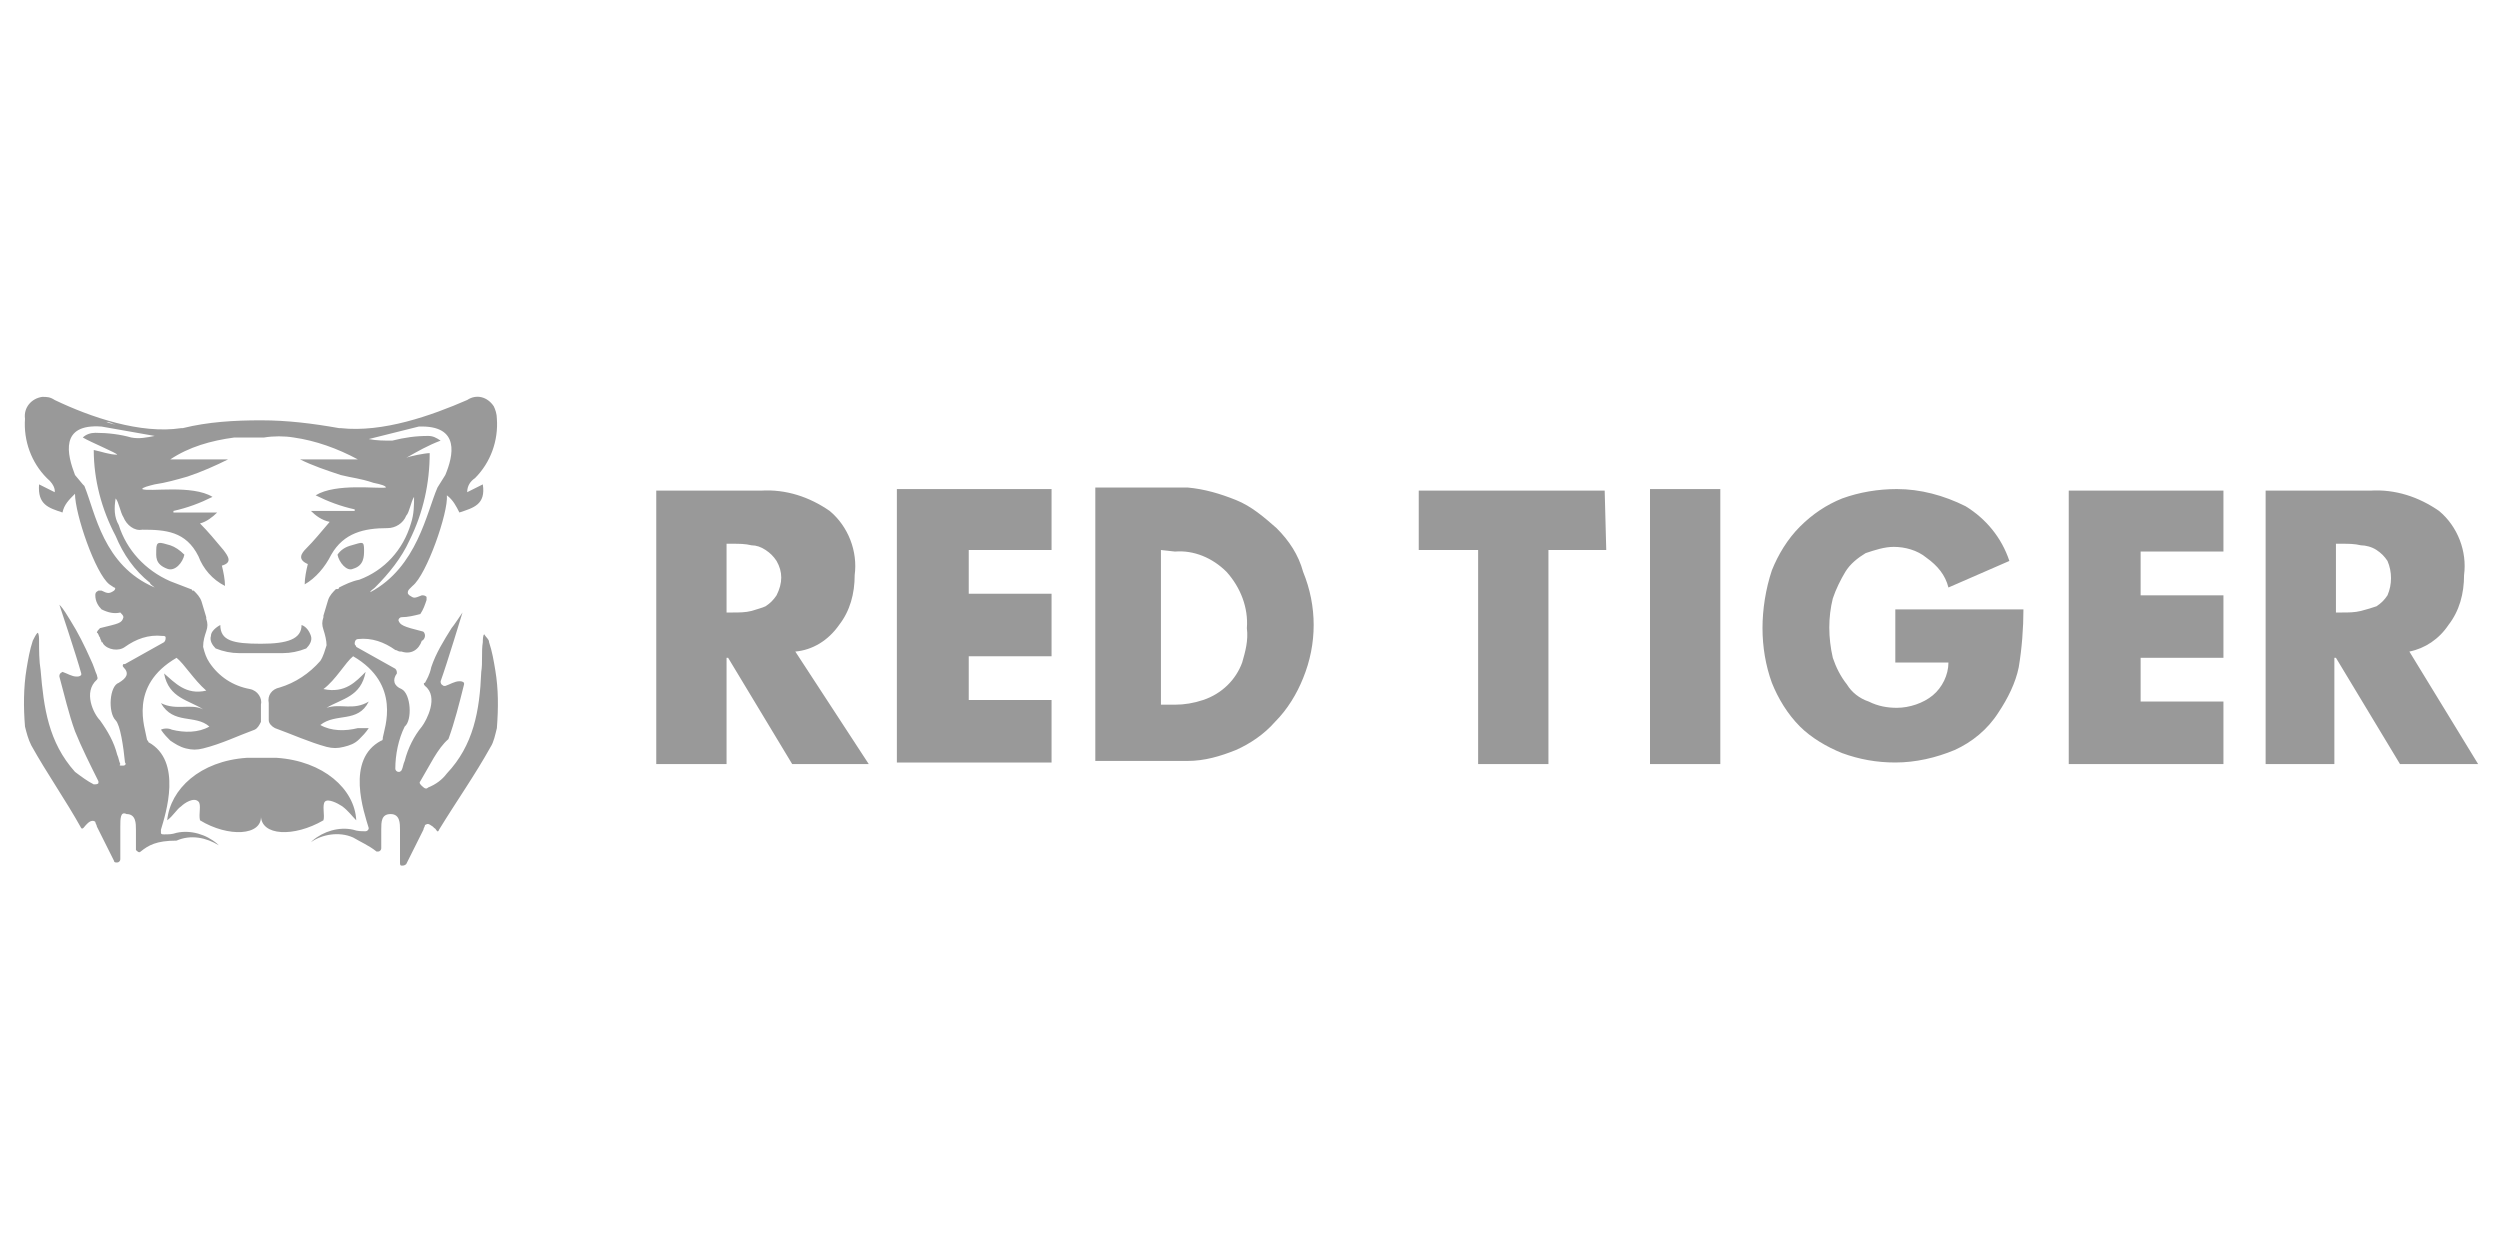
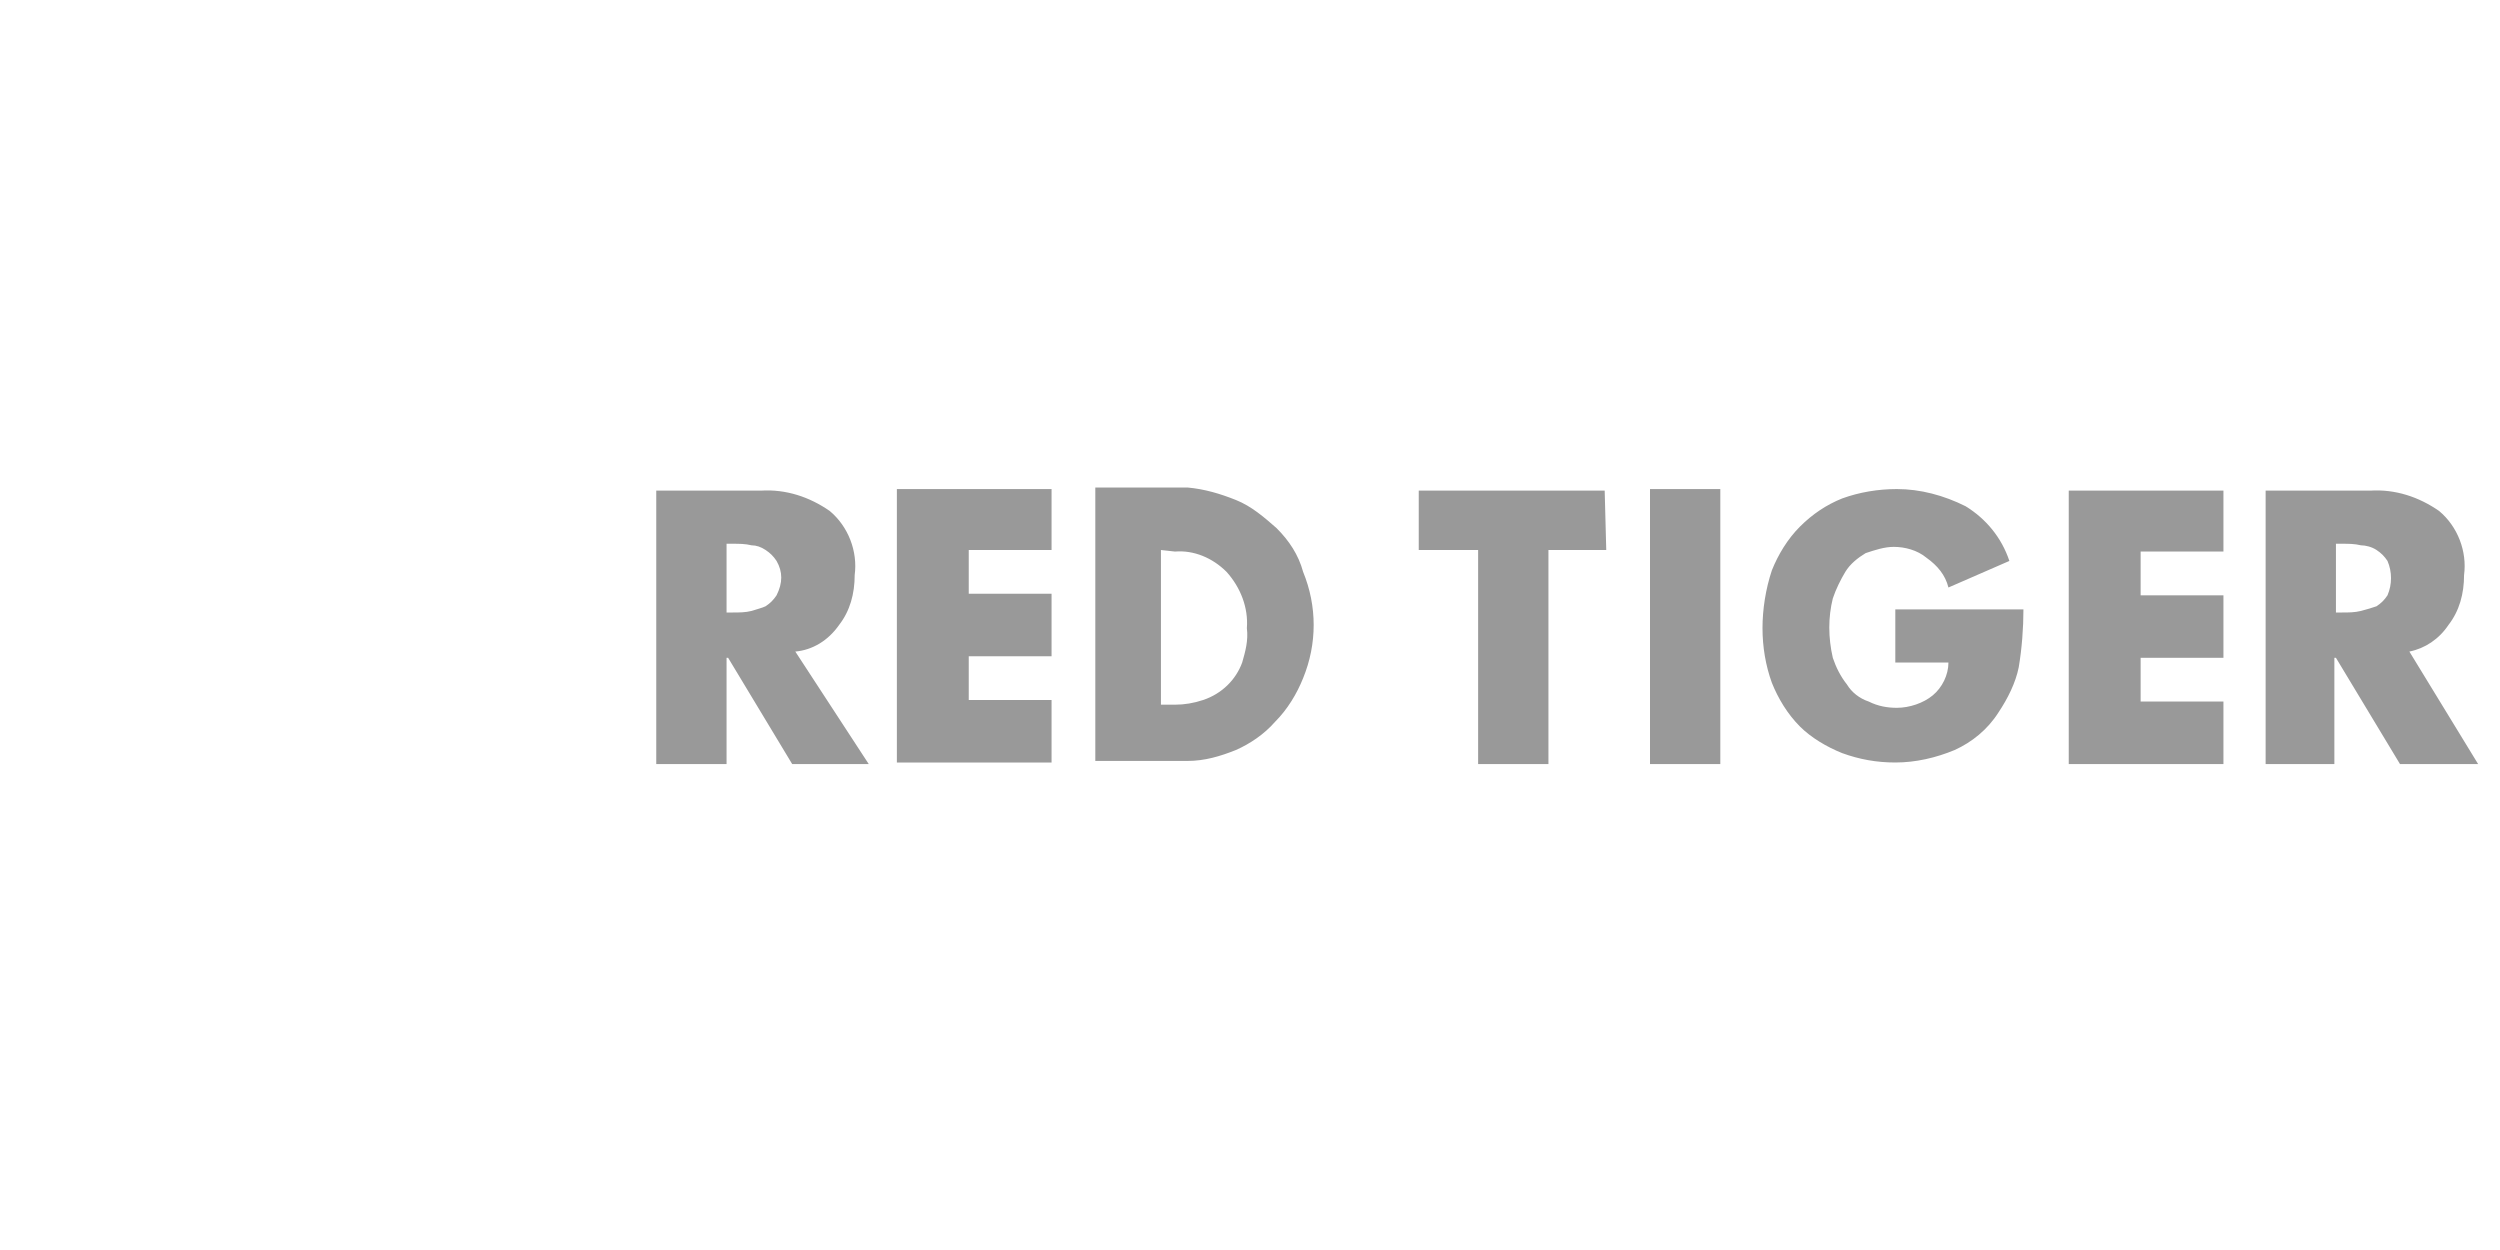
<svg xmlns="http://www.w3.org/2000/svg" version="1.1" id="Layer_1" x="0px" y="0px" viewBox="0 0 160 80" style="enable-background:new 0 0 160 80;" xml:space="preserve">
  <style type="text/css">
	.st0{fill-rule:evenodd;clip-rule:evenodd;fill:#999999;}
</style>
  <g transform="translate(-58.691 -34.896)">
    <g transform="translate(58.691 34.896)">
      <g transform="translate(0 0)">
        <path class="st0" d="M154.2,41.7l4.4,7.2h-5l-4.1-6.8h-0.1v6.8H145V31.4h6.7c1.6-0.1,3.1,0.4,4.4,1.3c1.2,1,1.8,2.6,1.6,4.1     c0,1.2-0.3,2.3-1,3.2C156.1,40.9,155.2,41.5,154.2,41.7z M152.8,35.9c-0.2-0.3-0.4-0.5-0.7-0.7s-0.7-0.3-1-0.3     c-0.4-0.1-0.8-0.1-1.2-0.1h-0.4v4.4h0.4c0.4,0,0.8,0,1.2-0.1s0.7-0.2,1-0.3c0.3-0.2,0.5-0.4,0.7-0.7     C153.1,37.4,153.1,36.6,152.8,35.9L152.8,35.9z M132.4,31.4h9.9v3.9H137v2.8h5.3v4H137v2.8h5.3v4h-9.9V31.4z M67.3,35.2H62V38     h5.3v4H62v2.8h5.3v4h-9.9V31.3h9.9V35.2z M50.7,48.9l-4.1-6.8h-0.1v6.8H42V31.4h6.7c1.6-0.1,3.1,0.4,4.4,1.3     c1.2,1,1.8,2.6,1.6,4.1c0,1.2-0.3,2.3-1,3.2c-0.7,1-1.7,1.6-2.8,1.7l4.7,7.2H50.7z M49.7,35.9c-0.2-0.3-0.4-0.5-0.7-0.7     s-0.6-0.3-0.9-0.3c-0.4-0.1-0.8-0.1-1.2-0.1h-0.4v4.4h0.4c0.4,0,0.8,0,1.2-0.1c0.3-0.1,0.7-0.2,0.9-0.3c0.3-0.2,0.5-0.4,0.7-0.7     C50.1,37.3,50.1,36.6,49.7,35.9L49.7,35.9z M79.1,32c1,0.4,1.8,1.1,2.6,1.8c0.8,0.8,1.4,1.7,1.7,2.8c0.9,2.2,0.9,4.6,0,6.8     c-0.4,1-1,2-1.8,2.8C80.9,47,80,47.6,79.1,48c-1,0.4-2,0.7-3.1,0.7h-5.9V31.2H76C77.1,31.3,78.1,31.6,79.1,32L79.1,32z      M74.3,35.2v9.9h0.9c0.6,0,1.2-0.1,1.8-0.3c1.2-0.4,2.1-1.3,2.5-2.4c0.2-0.7,0.4-1.4,0.3-2.2c0.1-1.3-0.4-2.6-1.3-3.6     c-0.9-0.9-2.1-1.4-3.3-1.3L74.3,35.2z M102.8,35.2h-3.7v13.7h-4.5V35.2h-3.8v-3.8h11.9L102.8,35.2L102.8,35.2z M110.1,48.9h-4.5     V31.3h4.5V48.9z M115.2,33.7c0.8-0.8,1.7-1.4,2.7-1.8c1.1-0.4,2.3-0.6,3.5-0.6c1.5,0,3,0.4,4.4,1.1c1.3,0.8,2.3,2,2.8,3.5     l-3.9,1.7c-0.2-0.8-0.7-1.4-1.4-1.9c-0.6-0.5-1.4-0.7-2.1-0.7c-0.6,0-1.2,0.2-1.8,0.4c-0.5,0.3-1,0.7-1.3,1.2s-0.6,1.1-0.8,1.7     c-0.3,1.2-0.3,2.5,0,3.8c0.2,0.6,0.5,1.2,0.9,1.7c0.3,0.5,0.8,0.9,1.4,1.1c0.6,0.3,1.2,0.4,1.8,0.4c0.8,0,1.7-0.3,2.3-0.8     c0.6-0.5,1-1.3,1-2.1h-3.4V39h8.2c0,1.2-0.1,2.5-0.3,3.7c-0.2,1-0.7,2-1.3,2.9c-0.7,1.1-1.7,1.9-2.8,2.4     c-1.2,0.5-2.5,0.8-3.8,0.8c-1.2,0-2.3-0.2-3.4-0.6c-1-0.4-2-1-2.7-1.7c-0.8-0.8-1.4-1.8-1.8-2.8c-0.4-1.1-0.6-2.3-0.6-3.5     s0.2-2.5,0.6-3.7C113.8,35.5,114.4,34.5,115.2,33.7L115.2,33.7z" />
-         <path class="st0" d="M23.3,35.2c0,0.4,0,1-0.7,1.2c-0.4,0.2-0.9-0.4-1-0.9c0.2-0.3,0.5-0.5,0.9-0.6     C23.2,34.7,23.3,34.6,23.3,35.2z M10.7,36.4c-0.8-0.3-0.7-0.8-0.7-1.2c0-0.6,0.2-0.5,0.9-0.3c0.3,0.1,0.6,0.3,0.9,0.6     C11.7,36,11.2,36.6,10.7,36.4L10.7,36.4z M27.4,50.4c0.5-0.2,0.9-0.5,1.2-0.9c1.7-1.8,2.1-4,2.2-6.5c0.1-0.6,0-1.3,0.1-1.9     c0-0.1,0-0.5,0.1-0.5c0.1,0.2,0.3,0.3,0.3,0.5c0.2,0.6,0.3,1.2,0.4,1.8c0.2,1.2,0.2,2.4,0.1,3.7c-0.1,0.4-0.2,0.9-0.4,1.2     c-1,1.8-2.2,3.5-3.3,5.3C28,53.4,27.9,53,27.8,53l-0.1-0.1c-0.3-0.2-0.3-0.2-0.5-0.1c0,0.1-0.1,0.2-0.1,0.3     c-0.3,0.6-0.8,1.6-1.1,2.2c-0.1,0.1-0.2,0.1-0.3,0.1c-0.1,0-0.1-0.1-0.1-0.2v-2.1c0-0.4,0-1-0.6-1s-0.6,0.5-0.6,1v1.2     c0,0.1-0.1,0.2-0.2,0.2h-0.1c-0.5-0.4-1-0.6-1.5-0.9c-0.9-0.4-2-0.2-2.7,0.3l0.1-0.1c0.7-0.6,1.7-0.9,2.6-0.7     c0.3,0.1,0.5,0.1,0.8,0.1c0.1,0,0.2-0.1,0.2-0.2l0,0c-0.3-1-1.5-4.4,0.8-5.6c0.1,0,0.1-0.1,0.1-0.2c0.1-0.6,1.2-3.4-1.9-5.2     c-0.5,0.4-1.1,1.5-1.9,2.1c1.4,0.3,2.1-0.5,2.7-1.1c-0.3,1.6-1.5,1.7-2.5,2.3c0.9-0.3,1.7,0.2,2.7-0.4c-0.7,1.4-2.1,0.7-3.1,1.5     c0.7,0.4,1.6,0.4,2.4,0.2h0.7c-0.2,0.3-0.4,0.5-0.6,0.7c-0.3,0.3-0.6,0.4-1,0.5s-0.7,0.1-1.1,0c-1.1-0.3-2.2-0.8-3.3-1.2     c-0.2-0.1-0.4-0.3-0.4-0.5c0-0.4,0-0.8,0-1.1c-0.1-0.5,0.2-0.9,0.7-1c1-0.3,1.9-0.9,2.6-1.7c0.2-0.3,0.3-0.7,0.4-1l0,0     c0-0.3-0.1-0.7-0.2-1s-0.1-0.5,0-0.8v-0.1l0,0l0.3-1c0.1-0.3,0.3-0.5,0.5-0.7h0.1c0,0,0.1,0,0.1-0.1l0,0c0.4-0.2,0.8-0.4,1.3-0.5     c1.6-0.6,2.8-1.9,3.3-3.6c0.2-0.6,0.2-1.2,0.2-1.7c-0.2,0.3-0.3,1-0.5,1.2c-0.2,0.5-0.7,0.8-1.2,0.8c-1.5,0-2.8,0.3-3.6,1.7     c-0.4,0.8-1,1.5-1.7,1.9c0-0.4,0.1-0.9,0.2-1.3c-0.7-0.3-0.4-0.7-0.1-1c0.5-0.5,0.9-1,1.5-1.7c-0.5-0.1-0.9-0.4-1.2-0.7h2.8v-0.1     c-0.9-0.2-1.7-0.5-2.5-0.9c1.3-0.8,4-0.4,4.5-0.5c0-0.1-0.3-0.2-0.8-0.3c-0.9-0.3-1.3-0.3-2.1-0.5c-0.9-0.3-1.8-0.6-2.6-1h3.7     c-1.3-0.7-2.7-1.2-4.1-1.4c-0.6-0.1-1.3-0.1-1.9,0l0,0H15c-1.5,0.2-2.9,0.6-4.1,1.4h3.7c-0.8,0.4-1.7,0.8-2.6,1.1     c-0.7,0.2-1.4,0.4-2.1,0.5c-0.4,0.1-0.8,0.2-0.8,0.3c0.4,0.2,3.2-0.3,4.5,0.5c-0.8,0.4-1.6,0.7-2.5,0.9v0.1h2.8     c-0.3,0.3-0.7,0.6-1.1,0.7c0.5,0.5,1,1.1,1.5,1.7c0.3,0.4,0.6,0.8-0.1,1c0.1,0.4,0.2,0.9,0.2,1.3c-0.8-0.4-1.4-1.1-1.7-1.9     c-0.8-1.6-2.1-1.7-3.6-1.7c-0.5,0.1-1-0.3-1.2-0.8c-0.2-0.3-0.3-1-0.5-1.2c-0.1,0.6-0.1,1.2,0.2,1.7c0.5,1.6,1.7,2.9,3.3,3.6     l1.3,0.5c0,0,0.1,0,0.1,0.1l0,0h0.1c0.2,0.2,0.4,0.4,0.5,0.7l0.3,1l0,0v0.1c0.1,0.3,0.1,0.5,0,0.8S13,41,13,41.4l0,0     c0.1,0.4,0.2,0.7,0.4,1c0.6,0.9,1.5,1.5,2.6,1.7c0.5,0.1,0.8,0.6,0.7,1c0,0.4,0,0.8,0,1.1c-0.1,0.2-0.2,0.4-0.4,0.5     c-1.1,0.4-2.1,0.9-3.3,1.2c-0.4,0.1-0.7,0.1-1.1,0c-0.4-0.1-0.7-0.3-1-0.5c-0.2-0.2-0.4-0.4-0.6-0.7c0.2-0.1,0.5-0.1,0.7,0     c0.8,0.2,1.7,0.2,2.4-0.2c-0.9-0.8-2.3-0.1-3.1-1.5c1,0.5,1.9,0,2.7,0.4c-0.9-0.6-2.2-0.7-2.5-2.3c0.7,0.6,1.4,1.4,2.7,1.1     c-0.8-0.7-1.4-1.7-1.9-2.1c-3.1,1.8-2,4.5-1.9,5.2c0,0.1,0.1,0.1,0.1,0.2c2.2,1.2,1.1,4.6,0.8,5.6v0.2c0,0.1,0.1,0.1,0.2,0.1     c0.3,0,0.5,0,0.8-0.1c0.9-0.2,1.9,0.1,2.6,0.7l0.1,0.1c-0.8-0.5-1.8-0.7-2.7-0.3c-1.3,0-1.8,0.3-2.3,0.7c-0.1,0.1-0.2,0-0.3-0.1     v-1.3c0-0.4,0-1-0.6-1c-0.4-0.2-0.4,0.3-0.4,0.8V55c0,0.1-0.1,0.2-0.2,0.2s-0.2,0-0.2-0.1c-0.3-0.6-0.8-1.6-1.1-2.2     c0-0.1-0.1-0.2-0.1-0.3c-0.1-0.1-0.3-0.1-0.5,0.1l-0.1,0.1c-0.1,0.1-0.2,0.3-0.3,0.2c-1-1.8-2.2-3.5-3.2-5.3     c-0.2-0.4-0.3-0.8-0.4-1.2c-0.1-1.2-0.1-2.5,0.1-3.7c0.1-0.6,0.2-1.2,0.4-1.8c0.1-0.2,0.2-0.4,0.3-0.5c0.1,0,0.1,0.4,0.1,0.5     c0,0.6,0,1.3,0.1,1.9c0.2,2.4,0.5,4.6,2.2,6.5C5.2,49.7,5.6,50,6,50.2c0.1,0,0.3,0,0.3-0.1V50c-0.5-1-1.1-2.2-1.5-3.2     c-0.4-1.1-0.7-2.4-1-3.5c0-0.1,0-0.2,0.2-0.3l0,0c0.3,0.1,0.6,0.3,0.9,0.3c0.1,0,0.2,0,0.3-0.1v-0.1c-0.3-1.1-1.4-4.4-1.4-4.4     c0.3,0.3,0.5,0.7,0.7,1c0.5,0.8,0.9,1.6,1.3,2.5c0.2,0.4,0.3,0.8,0.4,1c0,0.1,0.1,0.2,0,0.3c-0.9,0.8-0.2,2.2,0.2,2.6     c0.5,0.7,0.9,1.4,1.1,2.2c0.1,0.2,0.1,0.4,0.2,0.6C7.6,49,7.7,49,7.8,49c0,0,0,0,0.1,0s0.2-0.1,0.1-0.2c-0.1-1-0.3-2.4-0.6-2.7     c-0.5-0.5-0.4-2.2,0.2-2.4c0.5-0.3,0.7-0.6,0.3-1c-0.1-0.1,0-0.2,0-0.2s0,0,0.1,0l0,0l2.5-1.4c0.1-0.1,0.1-0.2,0.1-0.3     s-0.1-0.1-0.2-0.1c-0.9-0.1-1.7,0.2-2.4,0.7c-0.4,0.3-1.1,0.2-1.4-0.2c0,0,0-0.1-0.1-0.1c0-0.1-0.1-0.2-0.1-0.3     c-0.1-0.1-0.1-0.3-0.2-0.3c0-0.1,0.1-0.2,0.2-0.3c1.2-0.3,1.4-0.3,1.5-0.7c0-0.1-0.1-0.2-0.2-0.3l0,0c-0.4,0.1-0.8,0-1.2-0.2     c-0.2-0.2-0.4-0.5-0.4-0.9c0-0.1,0-0.2,0.2-0.3h0.2C6.9,38,7,38,7.3,37.8c0.1-0.1,0.1-0.2,0-0.2l0,0l0,0L7,37.4     c-0.9-0.7-2.2-4.5-2.2-5.8C4.4,32,4.1,32.3,4,32.8c-0.9-0.3-1.6-0.5-1.5-1.8l1,0.5c0,0,0.1-0.4-0.5-0.9c-1-1-1.5-2.4-1.4-3.8     c-0.1-0.7,0.4-1.3,1.1-1.4l0,0c0.3,0,0.5,0,0.8,0.2c2.3,1.1,5.5,2.2,8.1,1.8h0.1c1.6-0.4,3.3-0.5,5-0.5l0,0c1.7,0,3.3,0.2,5,0.5     h0.1c2.7,0.3,5.8-0.8,8.1-1.8c0.6-0.4,1.3-0.2,1.7,0.4l0,0c0.1,0.2,0.2,0.5,0.2,0.8c0.1,1.4-0.4,2.8-1.4,3.8     c-0.3,0.2-0.5,0.5-0.5,0.9l1-0.5c0.2,1.3-0.6,1.5-1.5,1.8c-0.2-0.4-0.4-0.8-0.8-1.1c0.1,1.1-1.3,5.1-2.2,5.8l-0.2,0.2     c0,0-0.1,0.1-0.1,0.2c0,0.1,0,0.1,0.1,0.2c0.3,0.2,0.3,0.2,0.8,0c0.1,0,0.2,0,0.3,0.1v0.2c-0.1,0.3-0.2,0.6-0.4,0.9     c-0.4,0.1-0.8,0.2-1.2,0.2c-0.1,0-0.2,0.1-0.2,0.2l0,0c0.1,0.3,0.3,0.4,1.5,0.7c0.1,0,0.2,0.1,0.2,0.3c0,0.1-0.1,0.3-0.2,0.3     c-0.2,0.6-0.7,0.9-1.3,0.7h-0.1c-0.1,0-0.2-0.1-0.3-0.1c-0.7-0.5-1.5-0.8-2.4-0.7c-0.1,0-0.2,0.1-0.2,0.3c0,0.1,0.1,0.1,0.1,0.2     l2.5,1.4c0.1,0.1,0.1,0.2,0.1,0.3l0,0c-0.3,0.4-0.2,0.8,0.3,1c0.6,0.3,0.7,2,0.2,2.4c-0.4,0.8-0.6,1.8-0.6,2.7     c0,0.1,0.1,0.2,0.2,0.2s0.1,0,0.2-0.1c0.1-0.2,0.1-0.4,0.2-0.6c0.2-0.8,0.6-1.6,1.1-2.2c0.3-0.4,1.1-1.9,0.2-2.6     c-0.1-0.1-0.1-0.2,0-0.2l0,0c0.1-0.2,0.3-0.5,0.4-1c0.3-0.9,0.8-1.7,1.3-2.5c0.1-0.1,0.7-1,0.7-1s-1,3.3-1.4,4.4     c0,0.1,0,0.2,0.2,0.3h0.1c0.3-0.1,0.6-0.3,0.9-0.3c0.1,0,0.2,0,0.3,0.1v0.1c-0.3,1.2-0.6,2.4-1,3.5C28,47.9,27.5,49,26.9,50     c-0.1,0.1,0,0.2,0.1,0.3C27.2,50.5,27.3,50.5,27.4,50.4L27.4,50.4z M11.3,41.6L11.3,41.6L11.3,41.6z M6.8,27     c0.2,0.1,0.4,0.1,0.6,0.2C7.2,27.1,7,27,6.8,27z M6.5,27.3c-2.7-0.2-2.2,1.8-1.7,3.1L5.3,31l0.1,0.1l0,0c0.7,1.7,1.2,5.1,4.5,6.5     c-0.1-0.1-0.3-0.2-0.3-0.3c-1-0.8-1.7-1.8-2.2-3C6.5,32.6,6,30.7,6,28.8c0.5,0.1,1,0.3,1.5,0.3c0-0.1-1.7-0.8-2.2-1.1     c0.2-0.2,0.5-0.3,0.8-0.3c0.8,0,1.6,0.1,2.3,0.3c0.5,0.1,1,0,1.5-0.1L6.5,27.3z M22.1,41.6L22.1,41.6     C22.1,41.7,22.1,41.7,22.1,41.6L22.1,41.6z M25.9,27.1c0.2,0,0.4-0.1,0.6-0.2C26.3,27,26.1,27.1,25.9,27.1z M28,31.2L28,31.2     C28,31.2,28,31.1,28,31.2C28.1,31.1,28.1,31.1,28,31.2l0.5-0.8c0.5-1.2,1-3.2-1.7-3.1l-3.2,0.8c0.5,0.1,1,0.1,1.5,0.1     c0.8-0.2,1.5-0.3,2.3-0.3c0.3,0,0.5,0.1,0.8,0.3c-0.8,0.3-1.5,0.7-2.2,1.1c0.2-0.1,1.2-0.3,1.5-0.3c0,1.9-0.4,3.8-1.3,5.6     c-0.5,1.1-1.3,2.1-2.2,3c-0.1,0.1-0.3,0.2-0.3,0.3C26.7,36.3,27.3,32.8,28,31.2L28,31.2z M16.7,41.8h-1.4c-0.5,0-1-0.1-1.5-0.3     c-0.2-0.2-0.4-0.5-0.3-0.8c0-0.4,0.6-0.7,0.6-0.7c0,1,0.8,1.2,2.6,1.2l0,0c1.7,0,2.6-0.3,2.6-1.2c0.3,0.1,0.5,0.4,0.6,0.7     s-0.1,0.6-0.3,0.8c-0.5,0.2-1,0.3-1.5,0.3H16.7z M16.7,52.2c0.1,1.3-2.1,1.4-3.9,0.3c-0.1-0.4,0.1-1-0.1-1.2     c-0.3-0.3-0.9,0.1-1.1,0.3c-0.3,0.2-0.5,0.6-0.9,0.9c0.2-2,2.1-3.8,5.1-4h1.9c3,0.2,5,2,5.1,4c-0.3-0.3-0.5-0.6-0.9-0.9     c-0.3-0.2-0.9-0.5-1.1-0.3s0,0.9-0.1,1.2C18.8,53.6,16.7,53.5,16.7,52.2z" />
      </g>
    </g>
  </g>
</svg>